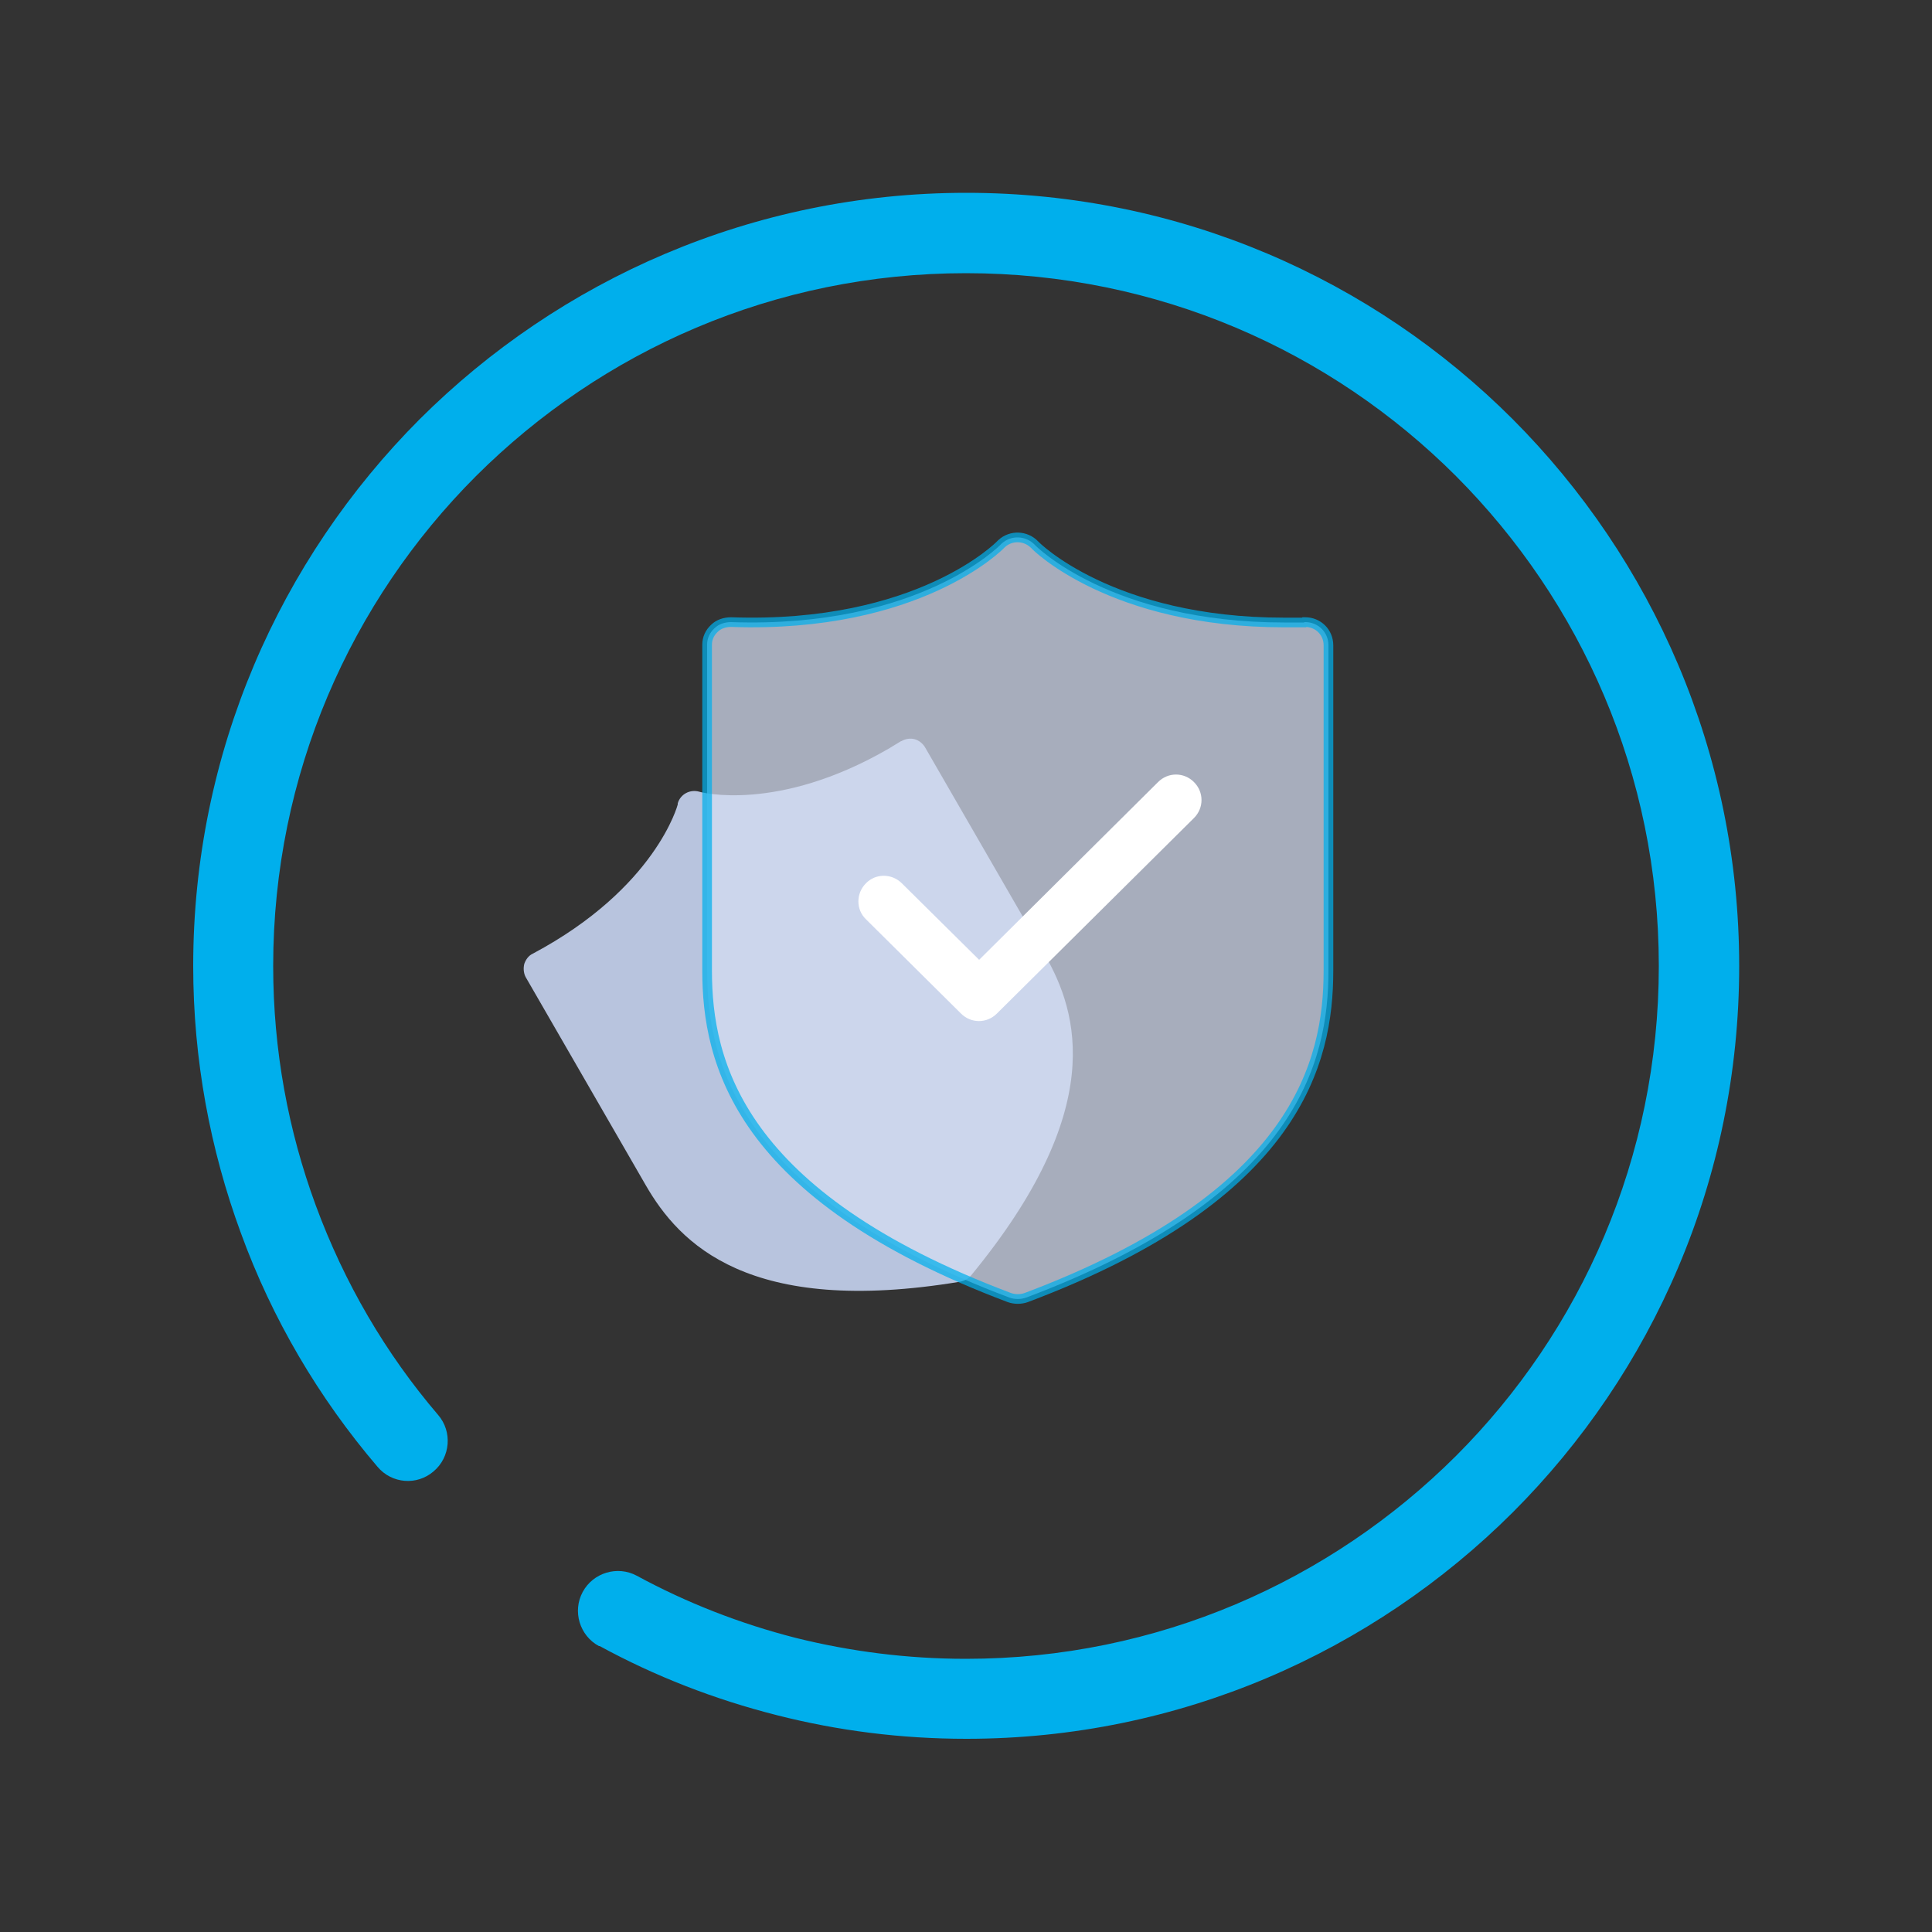
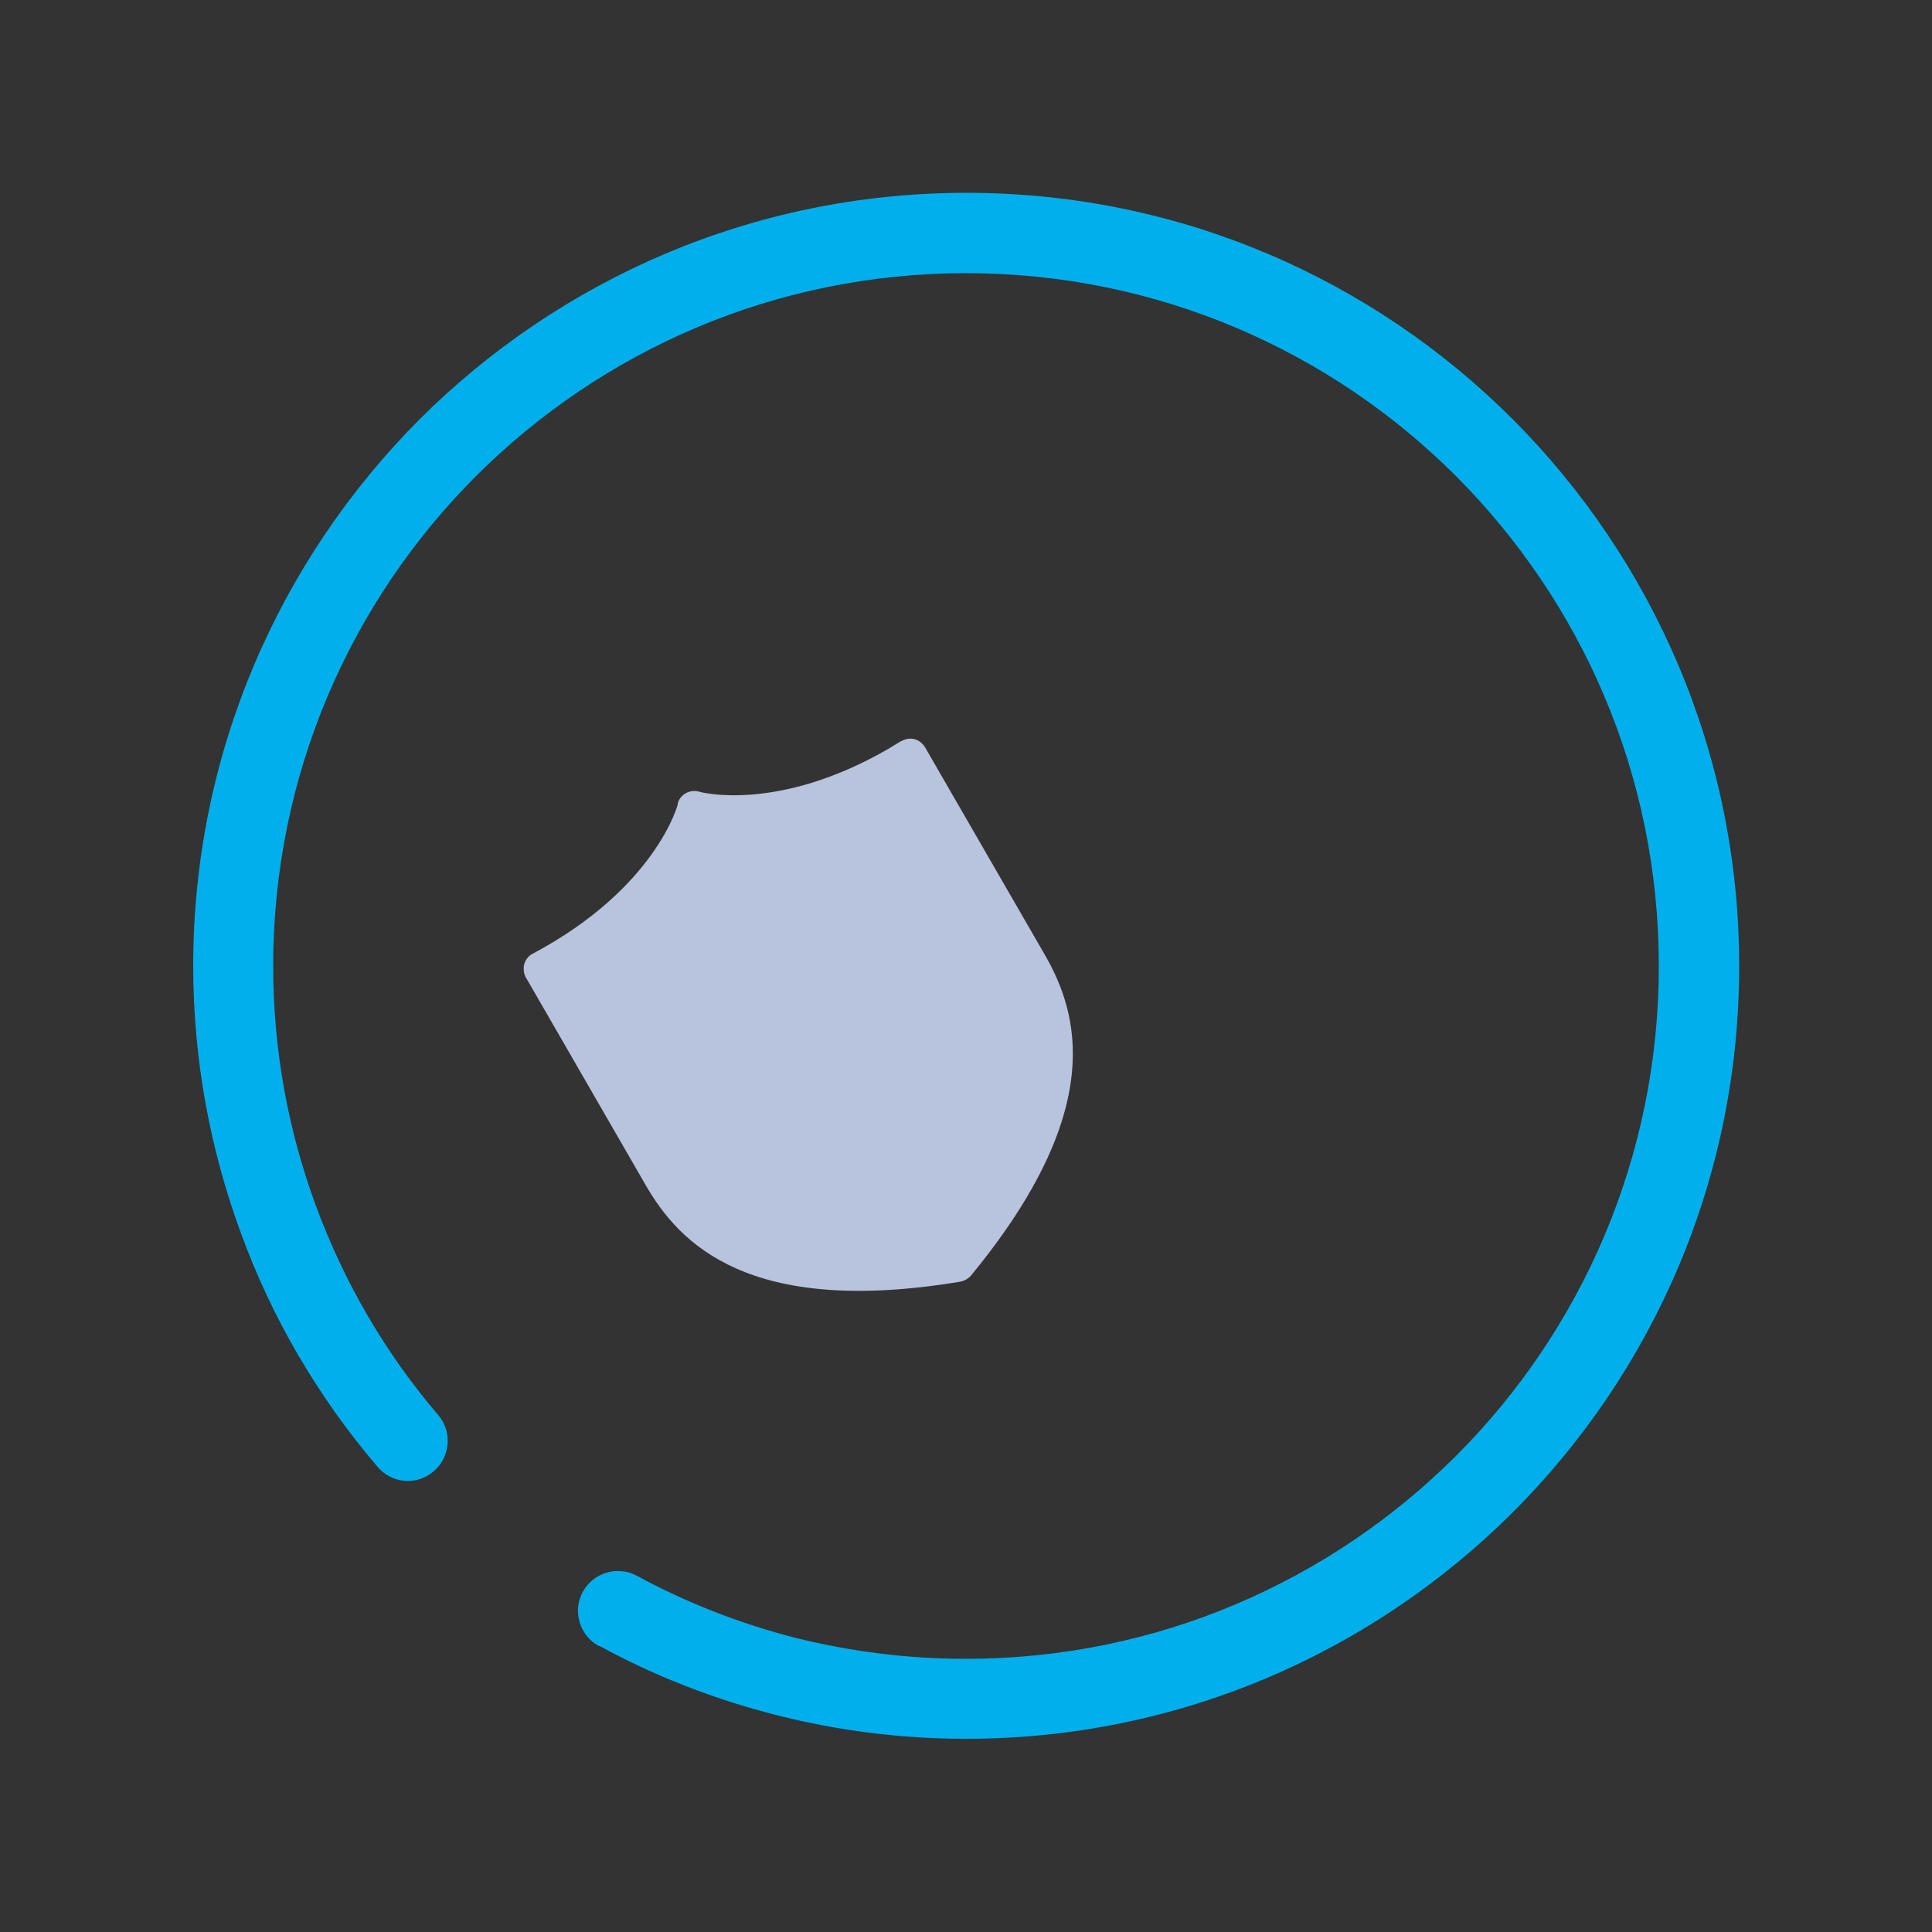
<svg xmlns="http://www.w3.org/2000/svg" id="_图层_1" data-name="图层 1" viewBox="0 0 50 50">
  <rect x="0" y="0" width="50" height="50" fill="#333333" stroke="none" />
  <defs>
    <style>
      .cls-1 {
        fill: #b8c4de;
      }

      .cls-1, .cls-2, .cls-3 {
        stroke-width: 0px;
      }

      .cls-4 {
        fill: #d5ddf1;
        opacity: .72;
        stroke: #00afec;
        stroke-miterlimit: 10;
        stroke-width: .25px;
      }

      .cls-2 {
        fill: #00afec;
      }

      .cls-3 {
        fill: #fff;
      }
    </style>
  </defs>
  <path class="cls-2" d="M15.5,42.6c-.5-.27-.69-.9-.42-1.4.27-.5.9-.69,1.4-.42,1.29.7,2.67,1.24,4.12,1.61,1.41.35,2.88.54,4.4.54,4.95,0,9.43-2.01,12.68-5.25,3.24-3.24,5.25-7.72,5.25-12.68s-2.01-9.43-5.25-12.68c-3.24-3.24-7.72-5.25-12.68-5.25s-9.43,2.01-12.68,5.25c-3.24,3.24-5.25,7.72-5.25,12.68,0,2.18.39,4.26,1.1,6.19.74,2.01,1.81,3.84,3.17,5.43.37.43.32,1.09-.12,1.46-.43.37-1.08.32-1.45-.12-1.52-1.78-2.73-3.83-3.54-6.06-.79-2.15-1.23-4.48-1.23-6.9,0-5.52,2.24-10.52,5.86-14.15,3.62-3.61,8.62-5.86,14.15-5.86s10.52,2.24,14.14,5.86c3.61,3.62,5.86,8.62,5.86,14.15s-2.24,10.52-5.86,14.14c-3.62,3.61-8.62,5.86-14.14,5.86-1.69,0-3.33-.21-4.9-.61-1.62-.41-3.16-1.01-4.59-1.79h0ZM15.5,42.6" />
  <path class="cls-1" d="M23.32,19.18c-.11.07-.22.13-.33.2-2.87,1.66-4.87,1.12-4.89,1.11-.24-.07-.49.06-.56.3v.03s-.56,2.16-3.75,3.86c-.11.05-.18.15-.22.26-.03.11-.02.24.03.34l3.11,5.39c.87,1.51,2.66,3.41,8.14,2.5.11-.02.21-.08.28-.16,3.53-4.29,2.78-6.79,1.91-8.3l-3.1-5.37c-.06-.1-.16-.18-.27-.21-.11-.03-.24-.01-.34.05h-.01ZM23.32,19.18" />
-   <path class="cls-4" d="M33.75,16.11c-.18,0-.35,0-.52,0-4.47,0-6.44-1.99-6.45-2.01-.23-.24-.61-.26-.86-.03l-.03.03s-2.1,2.17-6.97,2c-.16,0-.32.05-.43.16-.12.11-.19.26-.19.42v8.44c0,2.37.81,5.82,7.82,8.46.14.05.3.05.44,0,7.01-2.64,7.82-6.09,7.82-8.46v-8.42c0-.34-.27-.6-.6-.6h-.02ZM33.75,16.11" />
-   <path class="cls-3" d="M29.97,20.24l-4.63,4.6-2-1.98c-.26-.26-.68-.26-.93,0-.26.26-.26.68,0,.93l2.46,2.44c.26.26.67.26.93,0l5.1-5.06c.26-.26.26-.67,0-.93-.26-.26-.67-.26-.93,0h0ZM29.97,20.24" />
</svg>